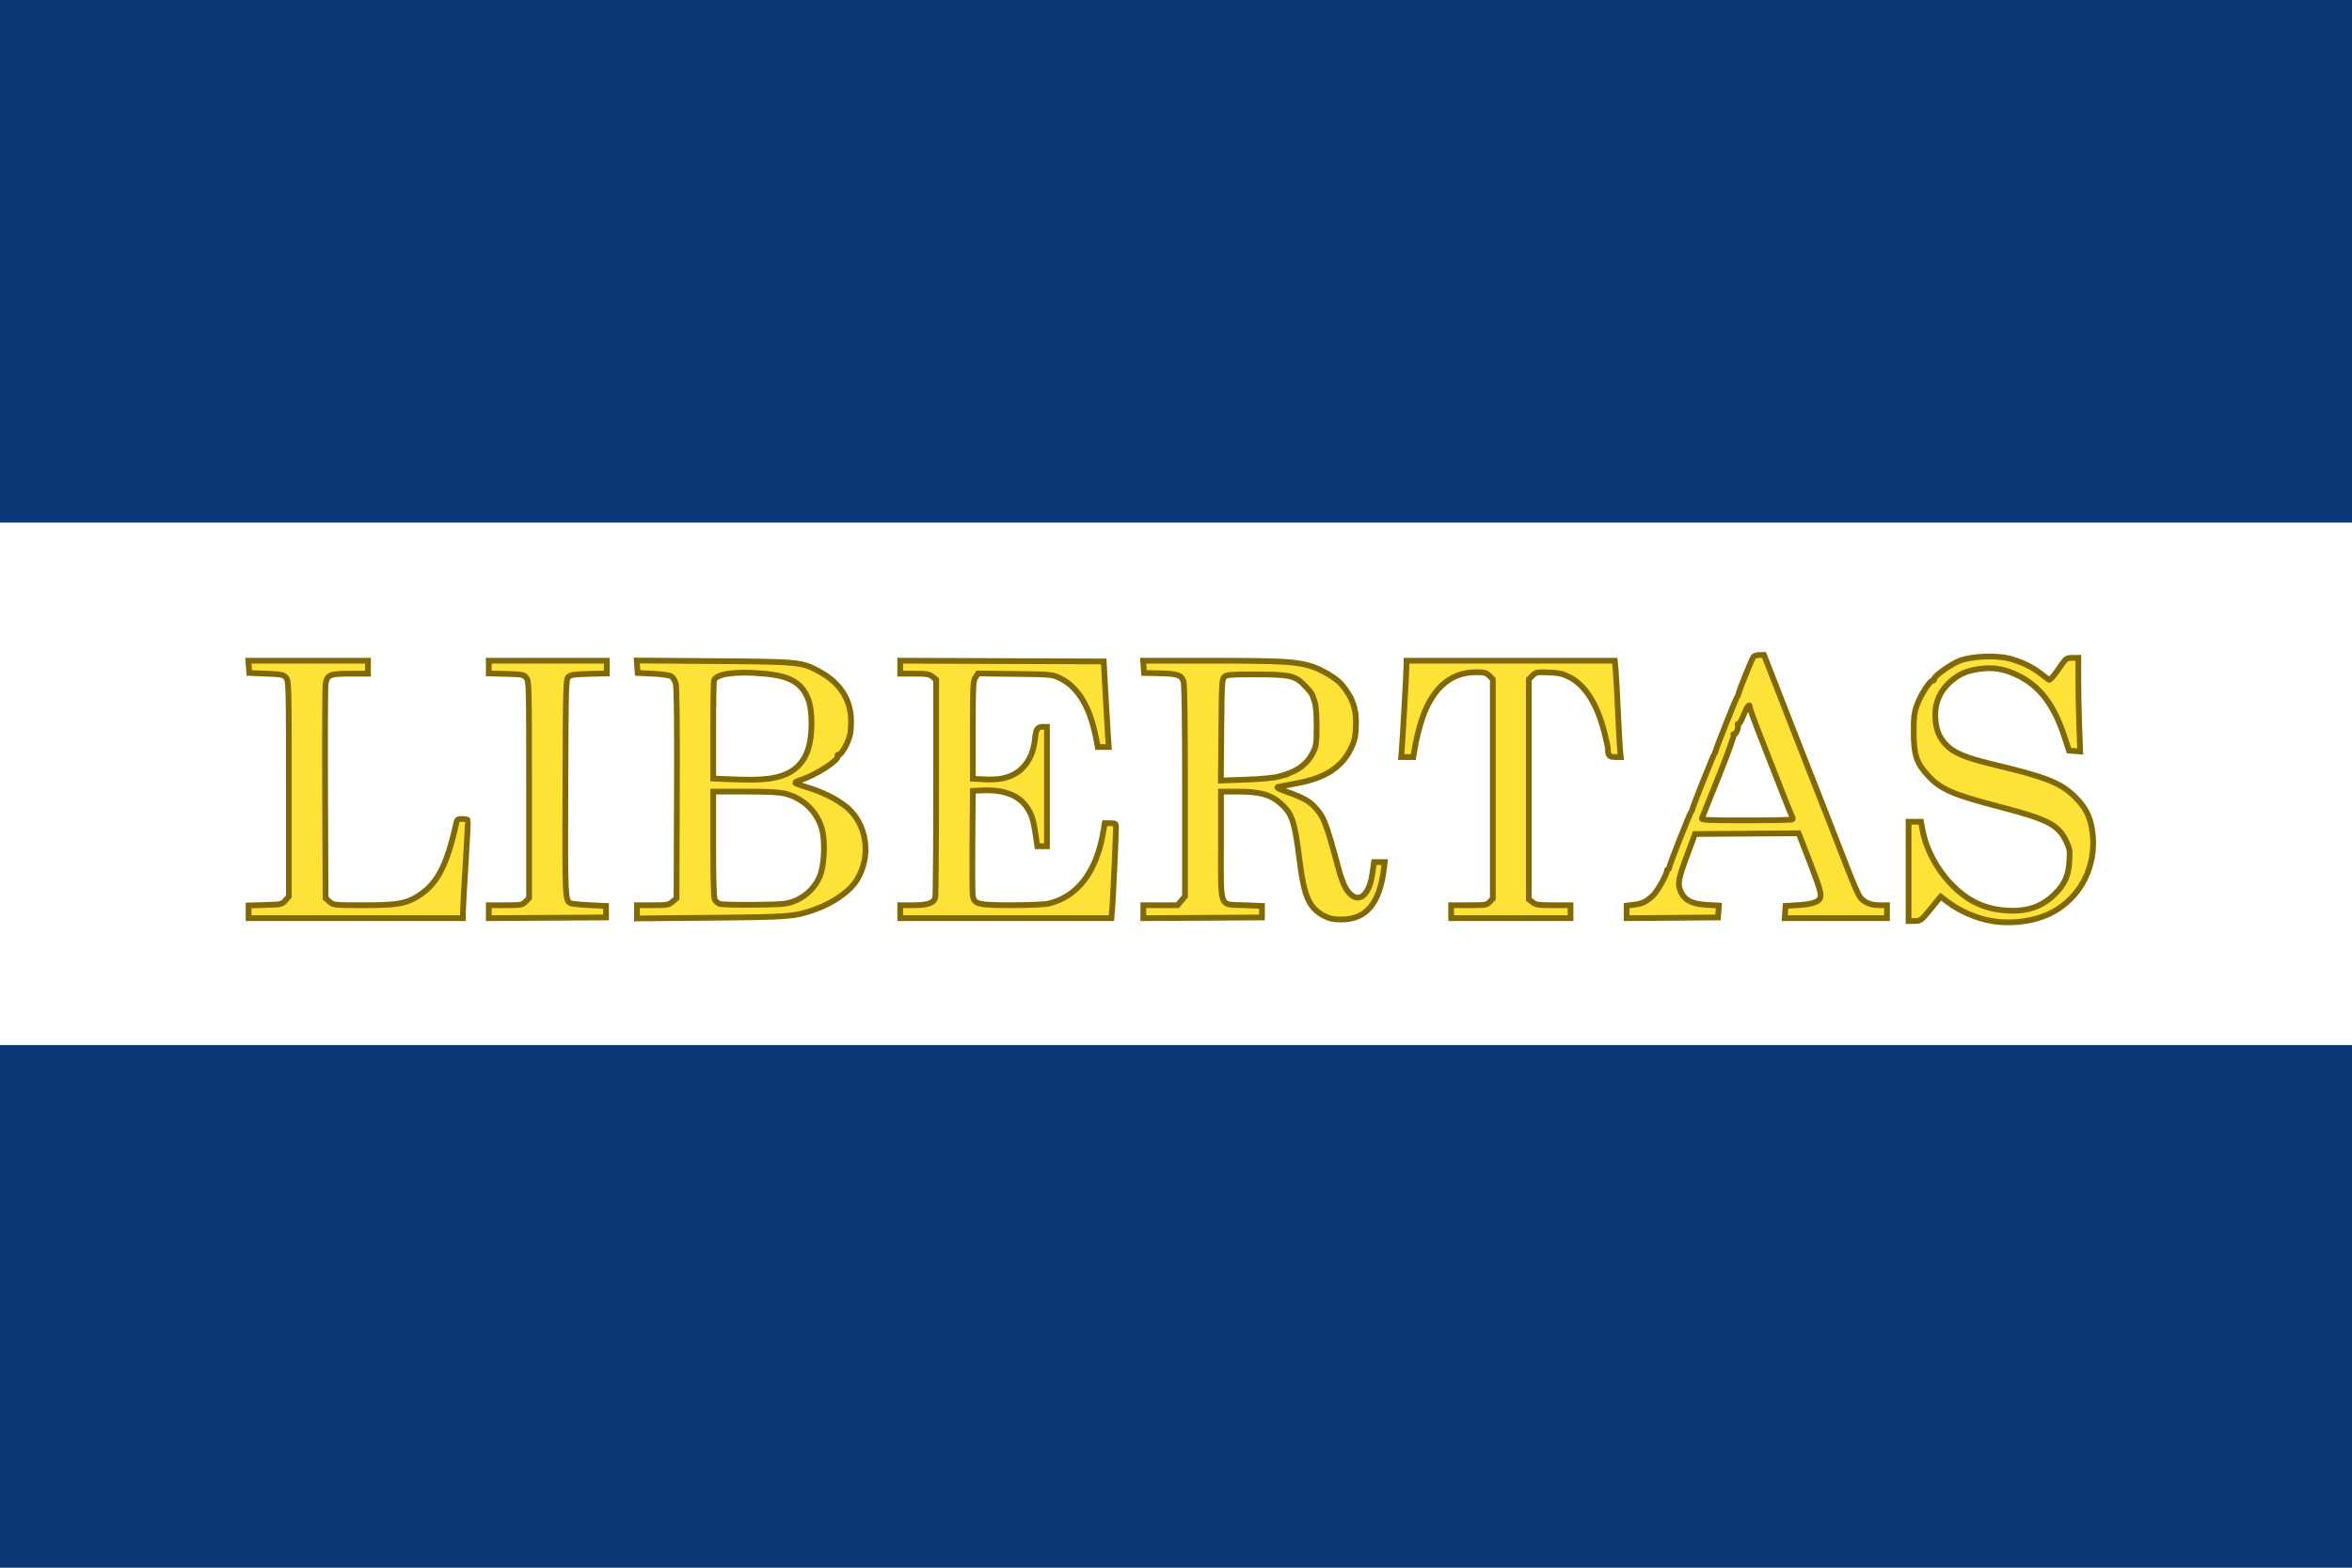
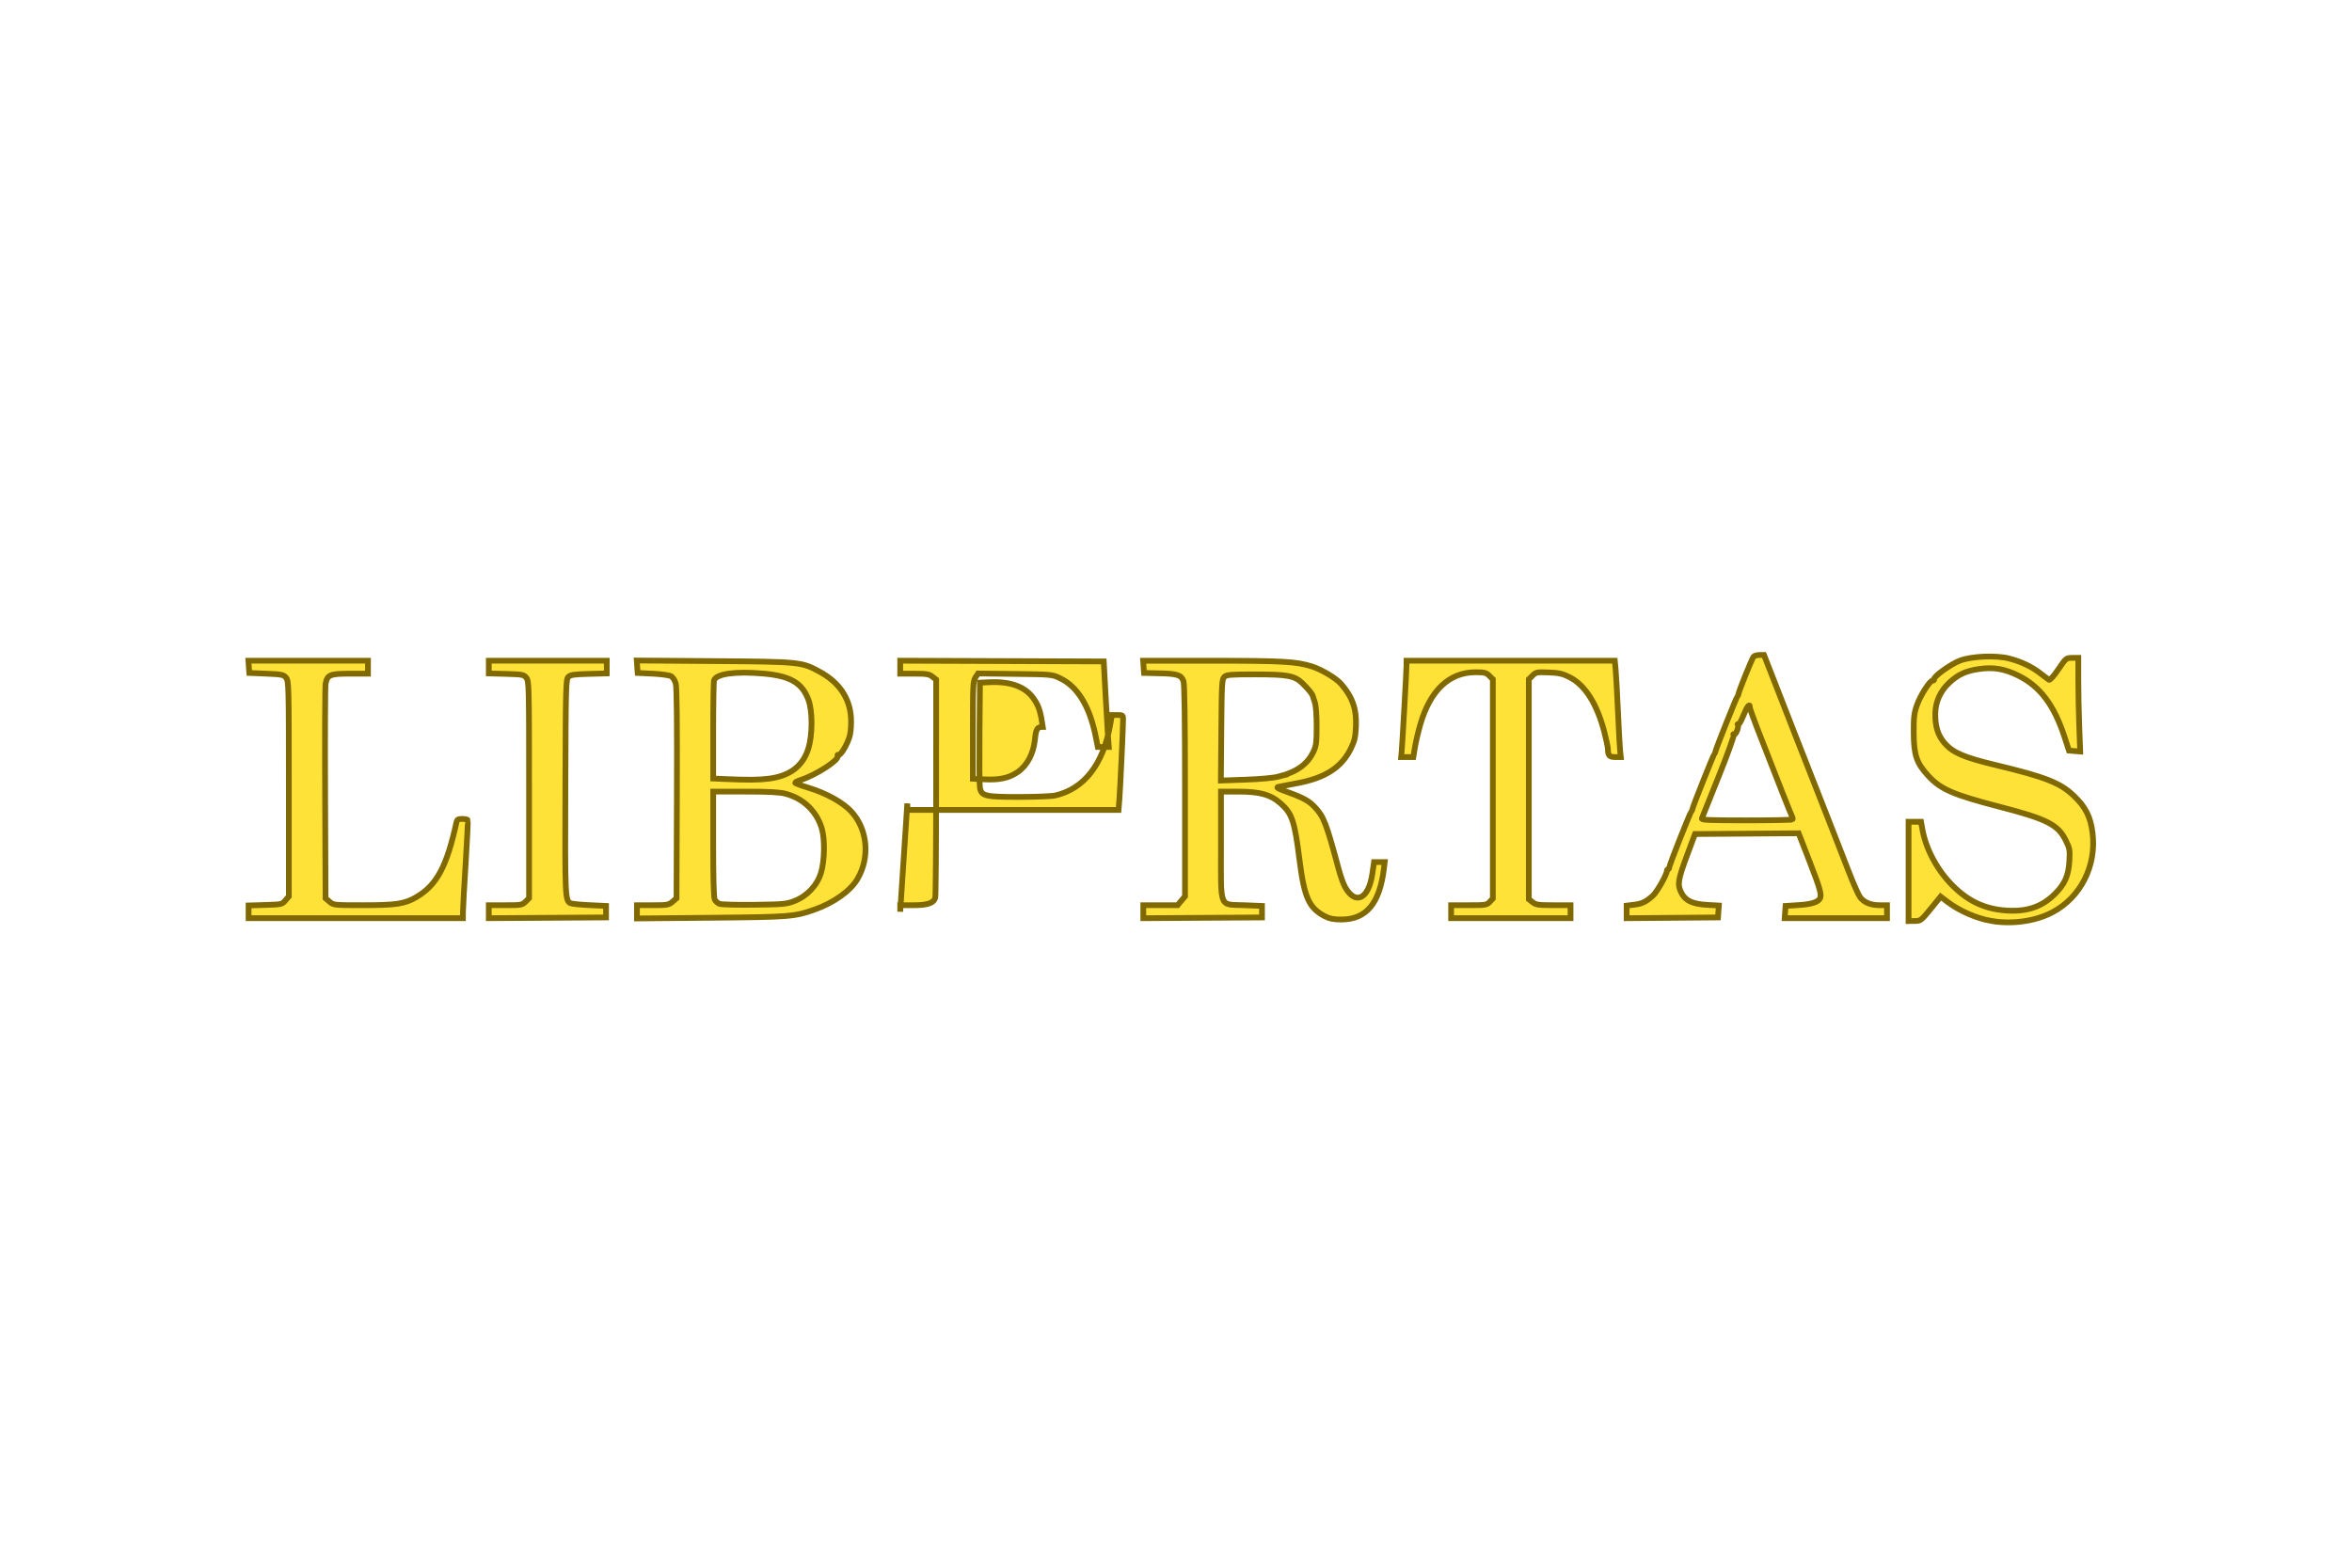
<svg xmlns="http://www.w3.org/2000/svg" xmlns:ns1="http://www.inkscape.org/namespaces/inkscape" xmlns:ns2="http://sodipodi.sourceforge.net/DTD/sodipodi-0.dtd" width="900" height="600" id="svg2" version="1.1" ns1:version="0.48.5 r10040" ns2:docname="Flag_of_Austria.svg">
  <defs id="defs10" />
  <ns2:namedview pagecolor="#ffffff" bordercolor="#666666" borderopacity="1" objecttolerance="10" gridtolerance="10" guidetolerance="10" ns1:pageopacity="0" ns1:pageshadow="2" ns1:window-width="1920" ns1:window-height="1001" id="namedview8" showgrid="false" ns1:zoom="0.68776382" ns1:cx="352.67902" ns1:cy="352.16885" ns1:window-x="-9" ns1:window-y="-9" ns1:window-maximized="1" ns1:current-layer="g3768" />
-   <rect width="900" height="600" id="rect4" style="fill:#0c3777;fill-opacity:1" fill="#ed2939" />
  <rect y="200" width="900" height="200" id="rect6" fill="#fff" />
  <g id="g3768" transform="translate(1663.505,8.225)" style="fill:#ffe237;fill-opacity:1;stroke:#806900;stroke-width:5;stroke-miterlimit:4;stroke-opacity:1;stroke-dasharray:none">
-     <path style="fill:#ffe237;fill-opacity:1;stroke:#806900;stroke-width:2.2;stroke-miterlimit:4;stroke-opacity:1;stroke-dasharray:none" d="m -901.39,344.264 c -5.772,-0.972 -12.303,-3.812 -16.987,-7.388 l -2.53,-1.932 -3.8,4.656 c -3.677,4.506 -3.876,4.657 -6.139,4.669 l -2.339,0.013 0,-18.99 0,-18.99 2.38,0 2.38,0 0.6,3.228 c 1.387,7.456 5.739,15.451 11.576,21.266 6.097,6.073 12.486,8.988 20.784,9.483 7.771,0.464 13.426,-1.51 18.303,-6.387 3.782,-3.782 5.195,-7.013 5.509,-12.604 0.239,-4.242 0.141,-4.787 -1.442,-7.981 -2.931,-5.916 -7.239,-8.09 -25.294,-12.768 -17.703,-4.586 -22.457,-6.646 -27.223,-11.794 -4.528,-4.891 -5.558,-7.935 -5.607,-16.571 -0.033,-5.81 0.156,-7.437 1.214,-10.458 1.348,-3.851 5.133,-9.72 6.123,-9.495 0.333,0.076 0.543,-0.152 0.468,-0.507 -0.218,-1.019 6.34,-5.728 9.867,-7.085 4.466,-1.718 13.867,-2.121 18.893,-0.81 4.633,1.208 8.714,3.158 11.975,5.721 1.436,1.129 2.887,2.219 3.224,2.421 0.365,0.219 1.812,-1.4 3.578,-4.003 2.917,-4.3 3.004,-4.371 5.305,-4.389 l 2.339,-0.018 0,8.394 c 0,4.617 0.164,12.684 0.363,17.928 l 0.362,9.534 -2.147,-0.176 -2.145,-0.176 -1.707,-5.229 c -3.969,-12.159 -9.329,-19.303 -17.57,-23.419 -5.303,-2.649 -9.636,-3.387 -15.156,-2.582 -5.012,0.731 -7.928,2.067 -11.309,5.183 -3.473,3.201 -5.37,7.38 -5.42,11.94 -0.055,4.948 1.054,8.403 3.639,11.34 3.157,3.587 7.447,5.416 19.439,8.29 19.062,4.568 24.701,6.782 29.902,11.741 4.575,4.362 6.448,8.091 7.206,14.341 1.521,12.553 -4.524,24.496 -15.306,30.243 -6.416,3.42 -15.327,4.705 -23.308,3.361 z m -254.997,-1.72 c -6.263,-3.239 -8.033,-7.161 -9.892,-21.931 -1.808,-14.364 -2.809,-17.412 -6.927,-21.115 -4.011,-3.607 -8.007,-4.755 -16.54,-4.755 l -6.547,0 0,20.556 c 0,24.826 -0.905,22.521 9,22.928 l 6.688,0.275 0,2.202 0,2.202 -22.706,0.144 -22.706,0.144 0,-2.483 0,-2.483 6.556,0 6.556,0 1.425,-1.694 1.425,-1.694 0,-40.333 c 0,-26.697 -0.195,-40.892 -0.577,-41.987 -0.837,-2.402 -2.291,-2.891 -9.056,-3.048 l -6.055,-0.14 -0.169,-2.339 -0.169,-2.339 26.04,0.004 c 27.192,0.004 32.499,0.301 38.425,2.146 3.848,1.198 9.427,4.55 11.4,6.85 4.303,5.015 5.88,9.641 5.561,16.314 -0.193,4.031 -0.52,5.412 -1.986,8.391 -3.497,7.104 -9.7,11.128 -20.231,13.124 -3.316,0.628 -6.647,1.271 -7.404,1.428 -1.093,0.226 -0.333,0.659 3.695,2.103 5.668,2.031 8.009,3.327 10.137,5.609 3.546,3.804 4.378,5.969 9.291,24.179 0.662,2.454 1.737,5.404 2.388,6.553 3.951,6.975 8.982,4.488 10.384,-5.135 l 0.657,-4.505 2.037,0 2.037,0 -0.279,2.339 c -1.609,13.5 -6.764,19.672 -16.405,19.642 -2.801,-0.009 -4.455,-0.323 -6.055,-1.151 z m -17.619,-53.588 c 6.905,-1.83 10.869,-4.729 13.159,-9.626 0.992,-2.121 1.158,-3.506 1.155,-9.633 0,-4.275 -0.278,-7.931 -0.685,-9.082 -0.375,-1.06 -0.738,-2.174 -0.807,-2.477 -0.18,-0.788 -1.504,-2.432 -3.796,-4.714 -3.056,-3.043 -5.623,-3.542 -18.218,-3.542 -9.68,0 -10.957,0.106 -11.834,0.982 -0.901,0.9 -0.997,2.61 -1.142,20.315 l -0.158,19.333 9.516,-0.341 c 5.875,-0.21 10.777,-0.675 12.813,-1.215 z m -394.383,51.795 0,-2.43 6.379,-0.185 c 6.206,-0.18 6.415,-0.227 7.706,-1.729 l 1.327,-1.544 0,-41.191 c 0,-39.709 -0.038,-41.238 -1.05,-42.491 -0.97,-1.2 -1.551,-1.321 -7.569,-1.575 l -6.518,-0.275 -0.169,-2.339 -0.169,-2.339 22.875,0 22.875,0 0,2.477 0,2.477 -6.88,0 c -7.715,0 -8.71,0.422 -9.35,3.96 -0.181,1.001 -0.257,19.861 -0.168,41.912 l 0.16,40.092 1.544,1.328 c 1.525,1.312 1.687,1.328 12.957,1.328 12.439,0 15.843,-0.517 20.194,-3.067 7.884,-4.62 11.69,-11.709 15.419,-28.721 0.217,-0.99 0.649,-1.238 2.155,-1.238 1.036,0 1.993,0.186 2.127,0.413 0.134,0.227 -0.211,7.596 -0.766,16.375 -0.555,8.779 -1.022,17.139 -1.036,18.577 l -0.027,2.615 -41.008,0 -41.008,0 0,-2.43 z m 91.923,-0.041 0,-2.483 6.355,0 c 6.013,0 6.428,-0.073 7.706,-1.351 l 1.351,-1.351 0,-41.522 c 0,-40.045 -0.037,-41.568 -1.051,-42.822 -0.982,-1.214 -1.487,-1.311 -7.706,-1.483 l -6.655,-0.184 0,-2.431 0,-2.431 22.568,0 22.568,0 0,2.432 0,2.432 -6.862,0.182 c -5.694,0.151 -7.029,0.35 -7.844,1.165 -0.921,0.923 -0.991,3.5 -1.129,42.107 -0.152,42.244 -0.095,43.52 1.987,44.509 0.502,0.238 3.761,0.566 7.243,0.728 l 6.33,0.294 0,2.202 0,2.202 -22.43,0.144 -22.43,0.144 0,-2.483 z m 56.695,0.047 0,-2.53 6.024,0 c 5.574,0 6.139,-0.099 7.569,-1.328 l 1.544,-1.328 0.148,-39.994 c 0.099,-26.74 -0.044,-40.707 -0.431,-42.147 -0.328,-1.217 -1.11,-2.456 -1.8,-2.85 -0.671,-0.384 -3.821,-0.821 -6.999,-0.973 l -5.78,-0.275 -0.171,-2.378 -0.171,-2.378 29.619,0.222 c 32.975,0.248 33.448,0.295 40.353,4.055 7.402,4.031 11.507,10.024 11.987,17.5 0.145,2.26 -0.035,5.283 -0.406,6.83 -0.758,3.161 -3.618,8.022 -4.425,7.523 -0.296,-0.183 -0.406,0.013 -0.244,0.435 0.585,1.524 -8.327,7.276 -14.206,9.169 -1.135,0.366 -2.064,0.84 -2.064,1.054 0,0.214 2.362,1.098 5.248,1.966 6.535,1.963 12.993,5.549 16.166,8.977 6.31,6.816 7.315,17.521 2.429,25.86 -2.7,4.607 -9.121,9.179 -16.536,11.773 -7.617,2.666 -9.311,2.798 -39.37,3.081 l -28.485,0.268 0,-2.53 z m 60.273,-4.138 c 4.827,-1.878 8.649,-5.94 10.145,-10.784 1.402,-4.538 1.546,-12.921 0.294,-17.048 -2.002,-6.599 -7.101,-11.465 -13.858,-13.225 -2.327,-0.606 -6.329,-0.819 -15.412,-0.819 l -12.269,0 0,20.127 c 0,13.189 0.202,20.505 0.587,21.223 0.323,0.603 1.127,1.324 1.789,1.604 0.661,0.279 6.652,0.44 13.312,0.358 11.176,-0.139 12.364,-0.249 15.412,-1.435 z m -9.737,-46.837 c 7.988,-1.037 12.874,-4.74 14.994,-11.362 1.692,-5.286 1.712,-14.543 0.04,-18.928 -2.455,-6.438 -6.929,-9.019 -17.196,-9.918 -10.629,-0.931 -17.905,0.047 -18.86,2.535 -0.188,0.49 -0.342,9.158 -0.342,19.262 l 0,18.371 4.266,0.188 c 8.965,0.394 13.208,0.358 17.097,-0.147 z m 50.194,50.922 0,-2.477 4.981,0 c 5.523,0 7.873,-0.8 8.427,-2.868 0.186,-0.693 0.341,-19.758 0.345,-42.366 l 0.01,-41.105 -1.45,-1.141 c -1.245,-0.979 -2.22,-1.141 -6.88,-1.141 l -5.43,0 0,-2.481 0,-2.481 38.943,0.141 38.943,0.141 0.634,11.834 c 0.349,6.509 0.784,13.878 0.966,16.375 l 0.332,4.541 -2.104,0 -2.104,0 -0.735,-3.715 c -2.337,-11.814 -6.96,-19.413 -13.778,-22.646 -2.982,-1.414 -3.239,-1.438 -17.166,-1.607 l -14.139,-0.171 -0.998,1.523 c -0.914,1.395 -0.998,3.09 -0.998,20.147 l 0,18.624 4.055,0.214 c 6.087,0.321 9.735,-0.456 13.134,-2.797 3.607,-2.484 6.026,-7.061 6.559,-12.408 0.409,-4.104 0.883,-4.869 3.016,-4.869 l 1.584,0 0,22.843 0,22.843 -1.841,0 -1.841,0 -0.622,-4.266 c -0.846,-5.8 -1.488,-7.838 -3.337,-10.591 -3.178,-4.732 -8.87,-6.89 -17.145,-6.502 l -3.561,0.167 -0.168,19.265 c -0.092,10.596 -0.029,20.018 0.141,20.937 0.591,3.207 2.077,3.559 14.974,3.544 6.311,-0.007 12.561,-0.264 13.89,-0.57 11.068,-2.552 18.367,-11.989 21.01,-27.163 l 0.632,-3.628 2.145,0 c 2.015,0 2.145,0.1 2.145,1.645 0,2.98 -1.097,26.62 -1.425,30.693 l -0.321,3.991 -40.41,0 -40.41,0 0,-2.477 z m 210.817,0 0,-2.477 6.785,0 c 6.38,0 6.856,-0.076 7.981,-1.274 l 1.197,-1.274 0,-41.96 0,-41.96 -1.351,-1.351 c -1.177,-1.177 -1.847,-1.351 -5.208,-1.351 -10.128,0 -17.417,6.89 -21.217,20.055 -0.781,2.705 -1.698,6.606 -2.039,8.669 l -0.62,3.752 -2.329,0 -2.329,0 0.213,-2.339 c 0.285,-3.124 1.856,-31.104 1.854,-33.026 l -10e-4,-1.514 39.843,0 39.843,0 0.327,3.44 c 0.18,1.892 0.583,9.137 0.895,16.1 0.312,6.963 0.684,13.713 0.827,14.999 l 0.26,2.339 -2.132,0 c -2.241,0 -2.8,-0.601 -2.8,-3.012 0,-0.699 -0.627,-3.684 -1.393,-6.634 -2.786,-10.723 -7.348,-17.92 -13.257,-20.914 -2.699,-1.367 -4.036,-1.673 -8.026,-1.832 -4.523,-0.181 -4.865,-0.114 -6.192,1.213 l -1.405,1.405 0,42.093 0,42.093 1.45,1.141 c 1.282,1.009 2.208,1.141 7.981,1.141 l 6.531,0 0,2.477 0,2.477 -22.843,0 -22.843,0 0,-2.477 z m 67.153,0.084 0,-2.408 2.732,-0.324 c 3.126,-0.37 4.618,-1.074 7.243,-3.417 1.658,-1.48 5.438,-8.161 5.438,-9.612 0,-0.309 0.206,-0.562 0.459,-0.562 0.252,0 0.459,-0.334 0.459,-0.743 0,-0.825 7.903,-20.838 8.401,-21.275 0.173,-0.151 0.386,-0.647 0.473,-1.101 0.229,-1.188 7.959,-20.588 8.334,-20.917 0.173,-0.151 0.386,-0.647 0.473,-1.101 0.229,-1.188 7.959,-20.588 8.334,-20.917 0.173,-0.151 0.386,-0.647 0.474,-1.101 0.277,-1.43 5.145,-13.453 5.738,-14.174 0.312,-0.378 1.341,-0.687 2.288,-0.686 l 1.722,0.002 4.892,12.521 c 2.691,6.886 6,15.369 7.354,18.851 2.459,6.322 4.571,11.702 12.534,31.925 2.325,5.903 5.692,14.541 7.484,19.194 1.792,4.653 3.785,9.202 4.431,10.108 1.491,2.094 4.076,3.174 7.597,3.174 l 2.77,0 0,2.477 0,2.477 -19.572,0 -19.572,0 0.169,-2.339 0.169,-2.339 4.954,-0.317 c 4.707,-0.301 7.213,-1.036 8.111,-2.38 0.887,-1.329 0.249,-3.693 -3.824,-14.182 l -4.246,-10.931 -19.83,0.144 -19.83,0.144 -2.868,7.706 c -3.672,9.866 -3.951,11.585 -2.389,14.713 1.562,3.126 4.287,4.4 10.089,4.714 l 4.295,0.232 -0.166,2.28 -0.166,2.28 -17.476,0.145 -17.476,0.145 0,-2.408 z m 63.451,-35.372 c 0.184,-0.184 0.104,-0.741 -0.178,-1.238 -0.452,-0.797 -4.97,-12.244 -13.473,-34.138 -1.456,-3.747 -2.646,-7.16 -2.646,-7.584 0,-1.7 -1.14,-0.218 -2.531,3.292 -0.808,2.04 -1.683,3.516 -1.943,3.279 -0.26,-0.237 -0.311,-0.147 -0.112,0.201 0.476,0.833 -0.949,4.188 -1.548,3.644 -0.255,-0.232 -0.293,-0.124 -0.084,0.241 0.209,0.365 -2.363,7.495 -5.716,15.845 -3.353,8.35 -6.236,15.544 -6.406,15.988 -0.268,0.697 2.028,0.806 16.997,0.806 9.518,0 17.457,-0.151 17.641,-0.335 z" id="path3770" ns1:connector-curvature="0" />
+     <path style="fill:#ffe237;fill-opacity:1;stroke:#806900;stroke-width:2.2;stroke-miterlimit:4;stroke-opacity:1;stroke-dasharray:none" d="m -901.39,344.264 c -5.772,-0.972 -12.303,-3.812 -16.987,-7.388 l -2.53,-1.932 -3.8,4.656 c -3.677,4.506 -3.876,4.657 -6.139,4.669 l -2.339,0.013 0,-18.99 0,-18.99 2.38,0 2.38,0 0.6,3.228 c 1.387,7.456 5.739,15.451 11.576,21.266 6.097,6.073 12.486,8.988 20.784,9.483 7.771,0.464 13.426,-1.51 18.303,-6.387 3.782,-3.782 5.195,-7.013 5.509,-12.604 0.239,-4.242 0.141,-4.787 -1.442,-7.981 -2.931,-5.916 -7.239,-8.09 -25.294,-12.768 -17.703,-4.586 -22.457,-6.646 -27.223,-11.794 -4.528,-4.891 -5.558,-7.935 -5.607,-16.571 -0.033,-5.81 0.156,-7.437 1.214,-10.458 1.348,-3.851 5.133,-9.72 6.123,-9.495 0.333,0.076 0.543,-0.152 0.468,-0.507 -0.218,-1.019 6.34,-5.728 9.867,-7.085 4.466,-1.718 13.867,-2.121 18.893,-0.81 4.633,1.208 8.714,3.158 11.975,5.721 1.436,1.129 2.887,2.219 3.224,2.421 0.365,0.219 1.812,-1.4 3.578,-4.003 2.917,-4.3 3.004,-4.371 5.305,-4.389 l 2.339,-0.018 0,8.394 c 0,4.617 0.164,12.684 0.363,17.928 l 0.362,9.534 -2.147,-0.176 -2.145,-0.176 -1.707,-5.229 c -3.969,-12.159 -9.329,-19.303 -17.57,-23.419 -5.303,-2.649 -9.636,-3.387 -15.156,-2.582 -5.012,0.731 -7.928,2.067 -11.309,5.183 -3.473,3.201 -5.37,7.38 -5.42,11.94 -0.055,4.948 1.054,8.403 3.639,11.34 3.157,3.587 7.447,5.416 19.439,8.29 19.062,4.568 24.701,6.782 29.902,11.741 4.575,4.362 6.448,8.091 7.206,14.341 1.521,12.553 -4.524,24.496 -15.306,30.243 -6.416,3.42 -15.327,4.705 -23.308,3.361 z m -254.997,-1.72 c -6.263,-3.239 -8.033,-7.161 -9.892,-21.931 -1.808,-14.364 -2.809,-17.412 -6.927,-21.115 -4.011,-3.607 -8.007,-4.755 -16.54,-4.755 l -6.547,0 0,20.556 c 0,24.826 -0.905,22.521 9,22.928 l 6.688,0.275 0,2.202 0,2.202 -22.706,0.144 -22.706,0.144 0,-2.483 0,-2.483 6.556,0 6.556,0 1.425,-1.694 1.425,-1.694 0,-40.333 c 0,-26.697 -0.195,-40.892 -0.577,-41.987 -0.837,-2.402 -2.291,-2.891 -9.056,-3.048 l -6.055,-0.14 -0.169,-2.339 -0.169,-2.339 26.04,0.004 c 27.192,0.004 32.499,0.301 38.425,2.146 3.848,1.198 9.427,4.55 11.4,6.85 4.303,5.015 5.88,9.641 5.561,16.314 -0.193,4.031 -0.52,5.412 -1.986,8.391 -3.497,7.104 -9.7,11.128 -20.231,13.124 -3.316,0.628 -6.647,1.271 -7.404,1.428 -1.093,0.226 -0.333,0.659 3.695,2.103 5.668,2.031 8.009,3.327 10.137,5.609 3.546,3.804 4.378,5.969 9.291,24.179 0.662,2.454 1.737,5.404 2.388,6.553 3.951,6.975 8.982,4.488 10.384,-5.135 l 0.657,-4.505 2.037,0 2.037,0 -0.279,2.339 c -1.609,13.5 -6.764,19.672 -16.405,19.642 -2.801,-0.009 -4.455,-0.323 -6.055,-1.151 z m -17.619,-53.588 c 6.905,-1.83 10.869,-4.729 13.159,-9.626 0.992,-2.121 1.158,-3.506 1.155,-9.633 0,-4.275 -0.278,-7.931 -0.685,-9.082 -0.375,-1.06 -0.738,-2.174 -0.807,-2.477 -0.18,-0.788 -1.504,-2.432 -3.796,-4.714 -3.056,-3.043 -5.623,-3.542 -18.218,-3.542 -9.68,0 -10.957,0.106 -11.834,0.982 -0.901,0.9 -0.997,2.61 -1.142,20.315 l -0.158,19.333 9.516,-0.341 c 5.875,-0.21 10.777,-0.675 12.813,-1.215 z m -394.383,51.795 0,-2.43 6.379,-0.185 c 6.206,-0.18 6.415,-0.227 7.706,-1.729 l 1.327,-1.544 0,-41.191 c 0,-39.709 -0.038,-41.238 -1.05,-42.491 -0.97,-1.2 -1.551,-1.321 -7.569,-1.575 l -6.518,-0.275 -0.169,-2.339 -0.169,-2.339 22.875,0 22.875,0 0,2.477 0,2.477 -6.88,0 c -7.715,0 -8.71,0.422 -9.35,3.96 -0.181,1.001 -0.257,19.861 -0.168,41.912 l 0.16,40.092 1.544,1.328 c 1.525,1.312 1.687,1.328 12.957,1.328 12.439,0 15.843,-0.517 20.194,-3.067 7.884,-4.62 11.69,-11.709 15.419,-28.721 0.217,-0.99 0.649,-1.238 2.155,-1.238 1.036,0 1.993,0.186 2.127,0.413 0.134,0.227 -0.211,7.596 -0.766,16.375 -0.555,8.779 -1.022,17.139 -1.036,18.577 l -0.027,2.615 -41.008,0 -41.008,0 0,-2.43 z m 91.923,-0.041 0,-2.483 6.355,0 c 6.013,0 6.428,-0.073 7.706,-1.351 l 1.351,-1.351 0,-41.522 c 0,-40.045 -0.037,-41.568 -1.051,-42.822 -0.982,-1.214 -1.487,-1.311 -7.706,-1.483 l -6.655,-0.184 0,-2.431 0,-2.431 22.568,0 22.568,0 0,2.432 0,2.432 -6.862,0.182 c -5.694,0.151 -7.029,0.35 -7.844,1.165 -0.921,0.923 -0.991,3.5 -1.129,42.107 -0.152,42.244 -0.095,43.52 1.987,44.509 0.502,0.238 3.761,0.566 7.243,0.728 l 6.33,0.294 0,2.202 0,2.202 -22.43,0.144 -22.43,0.144 0,-2.483 z m 56.695,0.047 0,-2.53 6.024,0 c 5.574,0 6.139,-0.099 7.569,-1.328 l 1.544,-1.328 0.148,-39.994 c 0.099,-26.74 -0.044,-40.707 -0.431,-42.147 -0.328,-1.217 -1.11,-2.456 -1.8,-2.85 -0.671,-0.384 -3.821,-0.821 -6.999,-0.973 l -5.78,-0.275 -0.171,-2.378 -0.171,-2.378 29.619,0.222 c 32.975,0.248 33.448,0.295 40.353,4.055 7.402,4.031 11.507,10.024 11.987,17.5 0.145,2.26 -0.035,5.283 -0.406,6.83 -0.758,3.161 -3.618,8.022 -4.425,7.523 -0.296,-0.183 -0.406,0.013 -0.244,0.435 0.585,1.524 -8.327,7.276 -14.206,9.169 -1.135,0.366 -2.064,0.84 -2.064,1.054 0,0.214 2.362,1.098 5.248,1.966 6.535,1.963 12.993,5.549 16.166,8.977 6.31,6.816 7.315,17.521 2.429,25.86 -2.7,4.607 -9.121,9.179 -16.536,11.773 -7.617,2.666 -9.311,2.798 -39.37,3.081 l -28.485,0.268 0,-2.53 z m 60.273,-4.138 c 4.827,-1.878 8.649,-5.94 10.145,-10.784 1.402,-4.538 1.546,-12.921 0.294,-17.048 -2.002,-6.599 -7.101,-11.465 -13.858,-13.225 -2.327,-0.606 -6.329,-0.819 -15.412,-0.819 l -12.269,0 0,20.127 c 0,13.189 0.202,20.505 0.587,21.223 0.323,0.603 1.127,1.324 1.789,1.604 0.661,0.279 6.652,0.44 13.312,0.358 11.176,-0.139 12.364,-0.249 15.412,-1.435 z m -9.737,-46.837 c 7.988,-1.037 12.874,-4.74 14.994,-11.362 1.692,-5.286 1.712,-14.543 0.04,-18.928 -2.455,-6.438 -6.929,-9.019 -17.196,-9.918 -10.629,-0.931 -17.905,0.047 -18.86,2.535 -0.188,0.49 -0.342,9.158 -0.342,19.262 l 0,18.371 4.266,0.188 c 8.965,0.394 13.208,0.358 17.097,-0.147 z m 50.194,50.922 0,-2.477 4.981,0 c 5.523,0 7.873,-0.8 8.427,-2.868 0.186,-0.693 0.341,-19.758 0.345,-42.366 l 0.01,-41.105 -1.45,-1.141 c -1.245,-0.979 -2.22,-1.141 -6.88,-1.141 l -5.43,0 0,-2.481 0,-2.481 38.943,0.141 38.943,0.141 0.634,11.834 c 0.349,6.509 0.784,13.878 0.966,16.375 l 0.332,4.541 -2.104,0 -2.104,0 -0.735,-3.715 c -2.337,-11.814 -6.96,-19.413 -13.778,-22.646 -2.982,-1.414 -3.239,-1.438 -17.166,-1.607 l -14.139,-0.171 -0.998,1.523 c -0.914,1.395 -0.998,3.09 -0.998,20.147 l 0,18.624 4.055,0.214 c 6.087,0.321 9.735,-0.456 13.134,-2.797 3.607,-2.484 6.026,-7.061 6.559,-12.408 0.409,-4.104 0.883,-4.869 3.016,-4.869 c -0.846,-5.8 -1.488,-7.838 -3.337,-10.591 -3.178,-4.732 -8.87,-6.89 -17.145,-6.502 l -3.561,0.167 -0.168,19.265 c -0.092,10.596 -0.029,20.018 0.141,20.937 0.591,3.207 2.077,3.559 14.974,3.544 6.311,-0.007 12.561,-0.264 13.89,-0.57 11.068,-2.552 18.367,-11.989 21.01,-27.163 l 0.632,-3.628 2.145,0 c 2.015,0 2.145,0.1 2.145,1.645 0,2.98 -1.097,26.62 -1.425,30.693 l -0.321,3.991 -40.41,0 -40.41,0 0,-2.477 z m 210.817,0 0,-2.477 6.785,0 c 6.38,0 6.856,-0.076 7.981,-1.274 l 1.197,-1.274 0,-41.96 0,-41.96 -1.351,-1.351 c -1.177,-1.177 -1.847,-1.351 -5.208,-1.351 -10.128,0 -17.417,6.89 -21.217,20.055 -0.781,2.705 -1.698,6.606 -2.039,8.669 l -0.62,3.752 -2.329,0 -2.329,0 0.213,-2.339 c 0.285,-3.124 1.856,-31.104 1.854,-33.026 l -10e-4,-1.514 39.843,0 39.843,0 0.327,3.44 c 0.18,1.892 0.583,9.137 0.895,16.1 0.312,6.963 0.684,13.713 0.827,14.999 l 0.26,2.339 -2.132,0 c -2.241,0 -2.8,-0.601 -2.8,-3.012 0,-0.699 -0.627,-3.684 -1.393,-6.634 -2.786,-10.723 -7.348,-17.92 -13.257,-20.914 -2.699,-1.367 -4.036,-1.673 -8.026,-1.832 -4.523,-0.181 -4.865,-0.114 -6.192,1.213 l -1.405,1.405 0,42.093 0,42.093 1.45,1.141 c 1.282,1.009 2.208,1.141 7.981,1.141 l 6.531,0 0,2.477 0,2.477 -22.843,0 -22.843,0 0,-2.477 z m 67.153,0.084 0,-2.408 2.732,-0.324 c 3.126,-0.37 4.618,-1.074 7.243,-3.417 1.658,-1.48 5.438,-8.161 5.438,-9.612 0,-0.309 0.206,-0.562 0.459,-0.562 0.252,0 0.459,-0.334 0.459,-0.743 0,-0.825 7.903,-20.838 8.401,-21.275 0.173,-0.151 0.386,-0.647 0.473,-1.101 0.229,-1.188 7.959,-20.588 8.334,-20.917 0.173,-0.151 0.386,-0.647 0.473,-1.101 0.229,-1.188 7.959,-20.588 8.334,-20.917 0.173,-0.151 0.386,-0.647 0.474,-1.101 0.277,-1.43 5.145,-13.453 5.738,-14.174 0.312,-0.378 1.341,-0.687 2.288,-0.686 l 1.722,0.002 4.892,12.521 c 2.691,6.886 6,15.369 7.354,18.851 2.459,6.322 4.571,11.702 12.534,31.925 2.325,5.903 5.692,14.541 7.484,19.194 1.792,4.653 3.785,9.202 4.431,10.108 1.491,2.094 4.076,3.174 7.597,3.174 l 2.77,0 0,2.477 0,2.477 -19.572,0 -19.572,0 0.169,-2.339 0.169,-2.339 4.954,-0.317 c 4.707,-0.301 7.213,-1.036 8.111,-2.38 0.887,-1.329 0.249,-3.693 -3.824,-14.182 l -4.246,-10.931 -19.83,0.144 -19.83,0.144 -2.868,7.706 c -3.672,9.866 -3.951,11.585 -2.389,14.713 1.562,3.126 4.287,4.4 10.089,4.714 l 4.295,0.232 -0.166,2.28 -0.166,2.28 -17.476,0.145 -17.476,0.145 0,-2.408 z m 63.451,-35.372 c 0.184,-0.184 0.104,-0.741 -0.178,-1.238 -0.452,-0.797 -4.97,-12.244 -13.473,-34.138 -1.456,-3.747 -2.646,-7.16 -2.646,-7.584 0,-1.7 -1.14,-0.218 -2.531,3.292 -0.808,2.04 -1.683,3.516 -1.943,3.279 -0.26,-0.237 -0.311,-0.147 -0.112,0.201 0.476,0.833 -0.949,4.188 -1.548,3.644 -0.255,-0.232 -0.293,-0.124 -0.084,0.241 0.209,0.365 -2.363,7.495 -5.716,15.845 -3.353,8.35 -6.236,15.544 -6.406,15.988 -0.268,0.697 2.028,0.806 16.997,0.806 9.518,0 17.457,-0.151 17.641,-0.335 z" id="path3770" ns1:connector-curvature="0" />
  </g>
</svg>